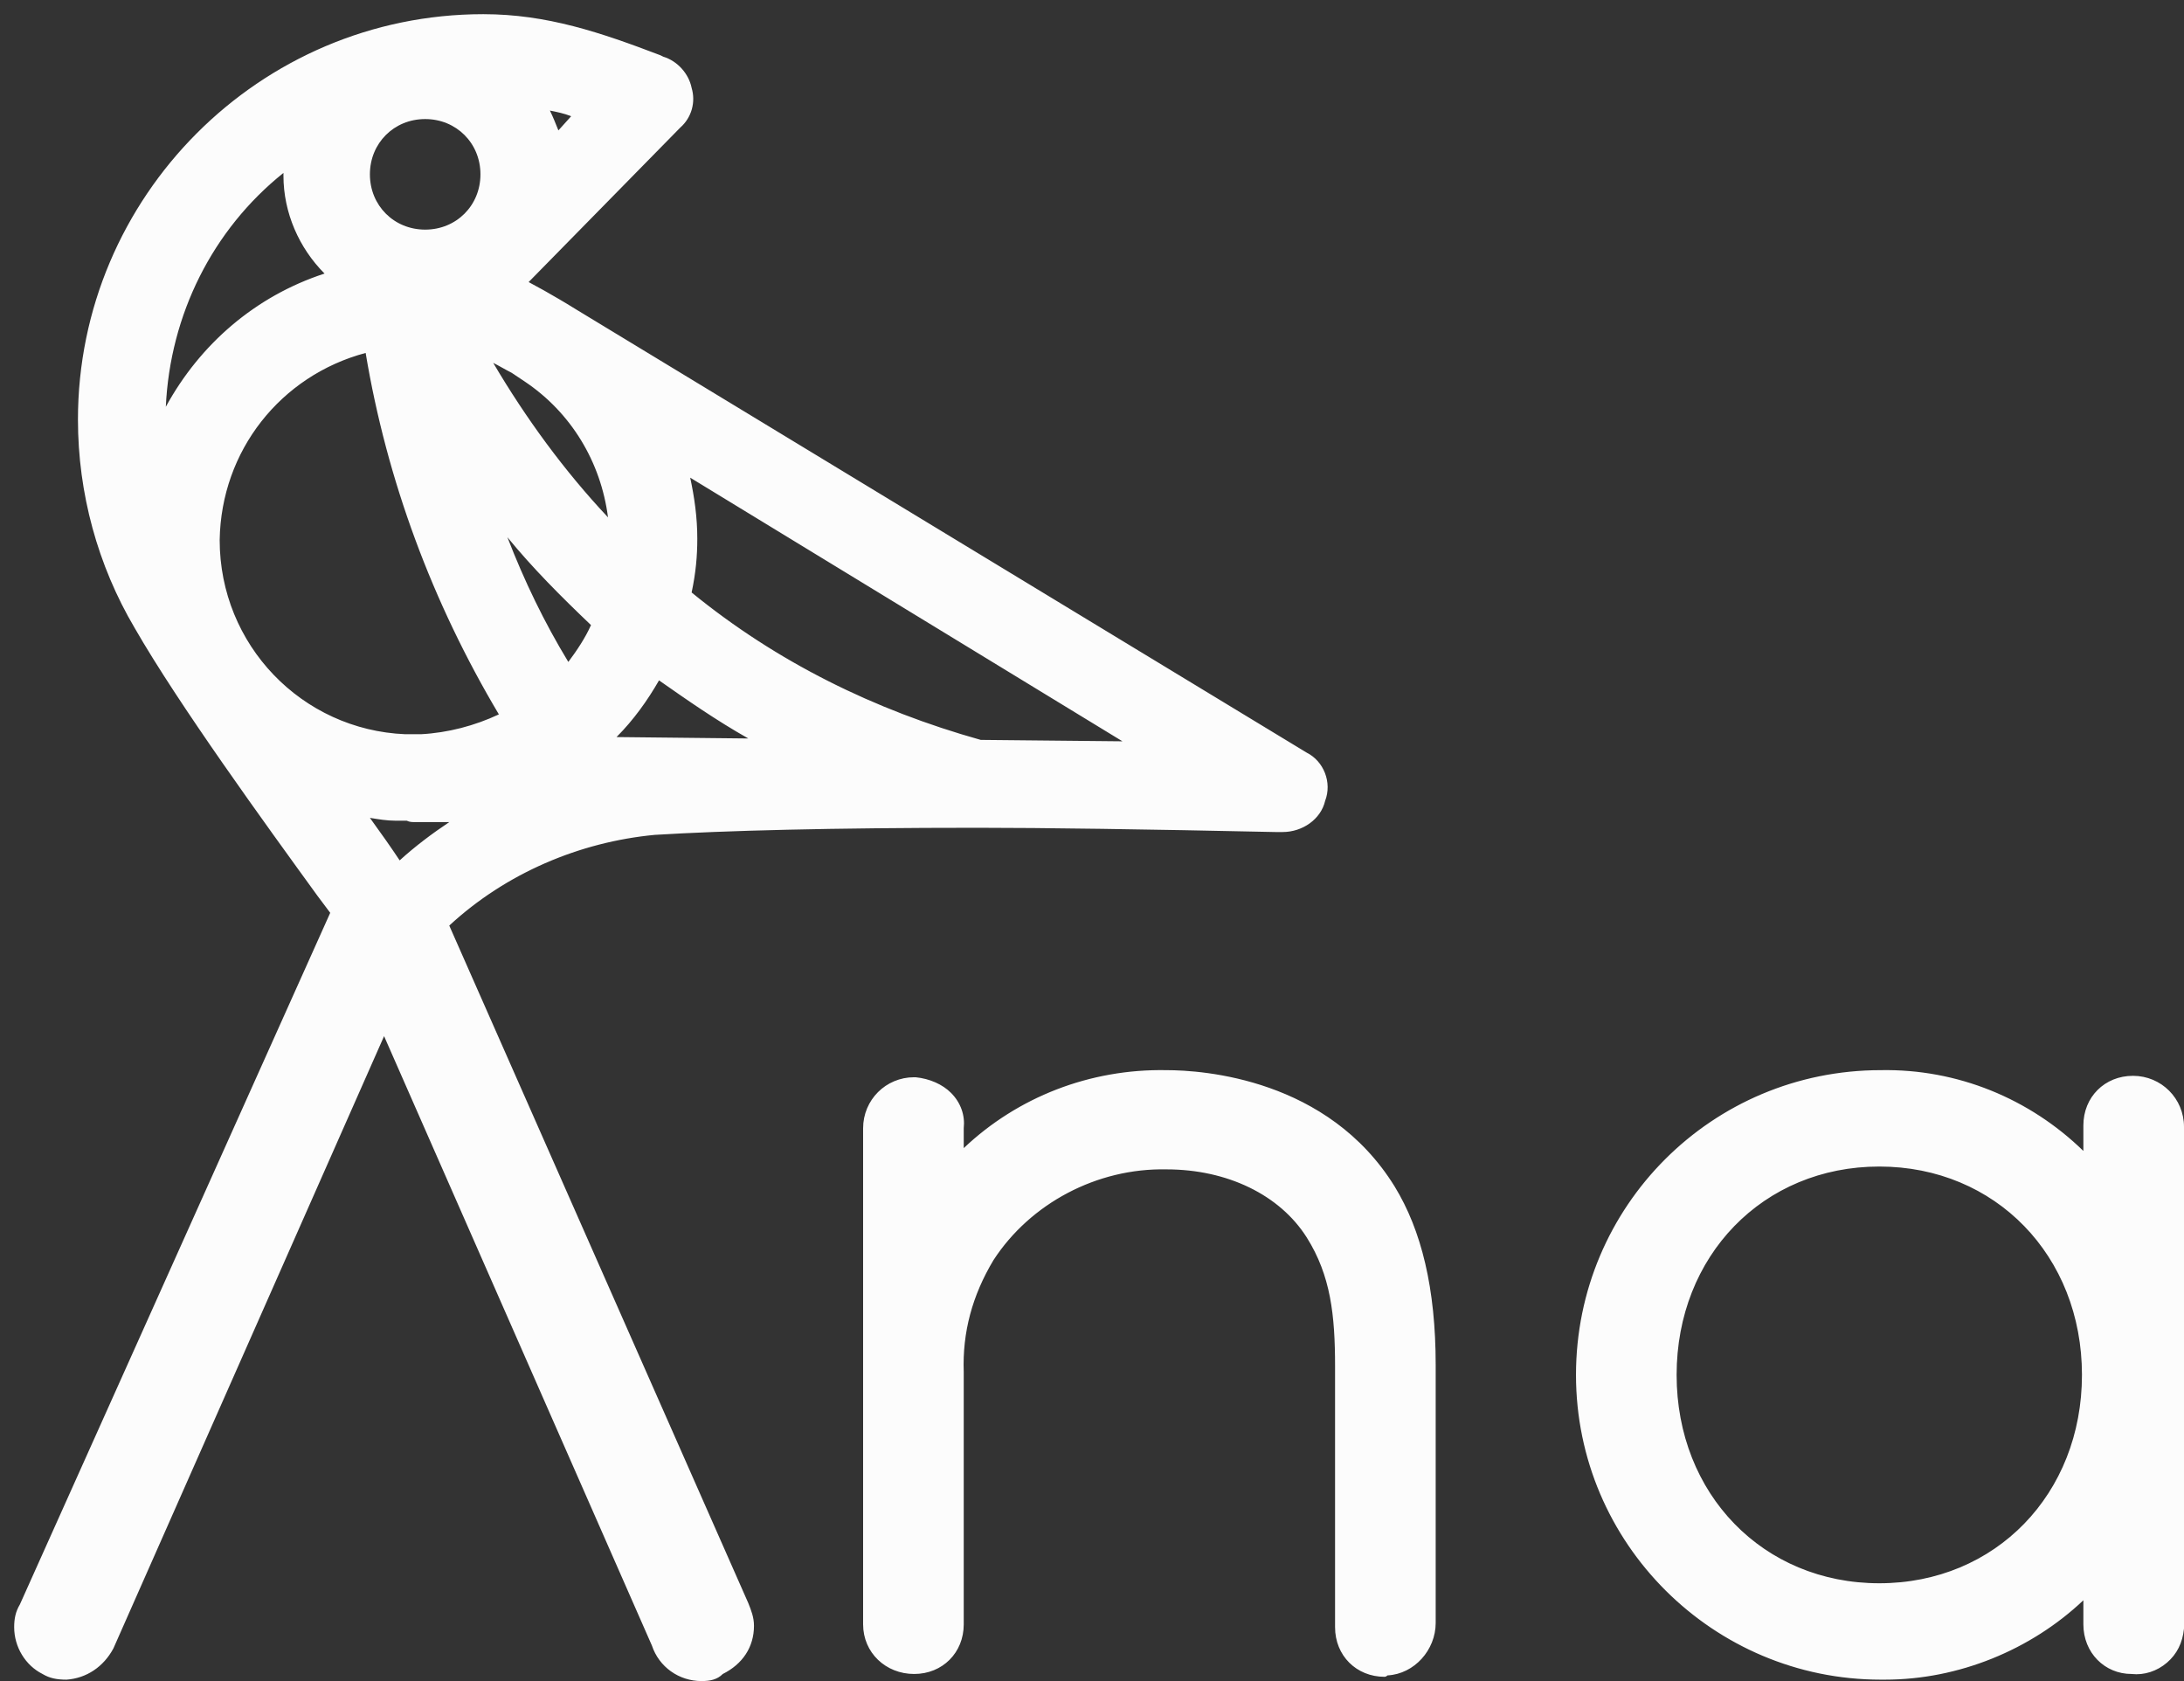
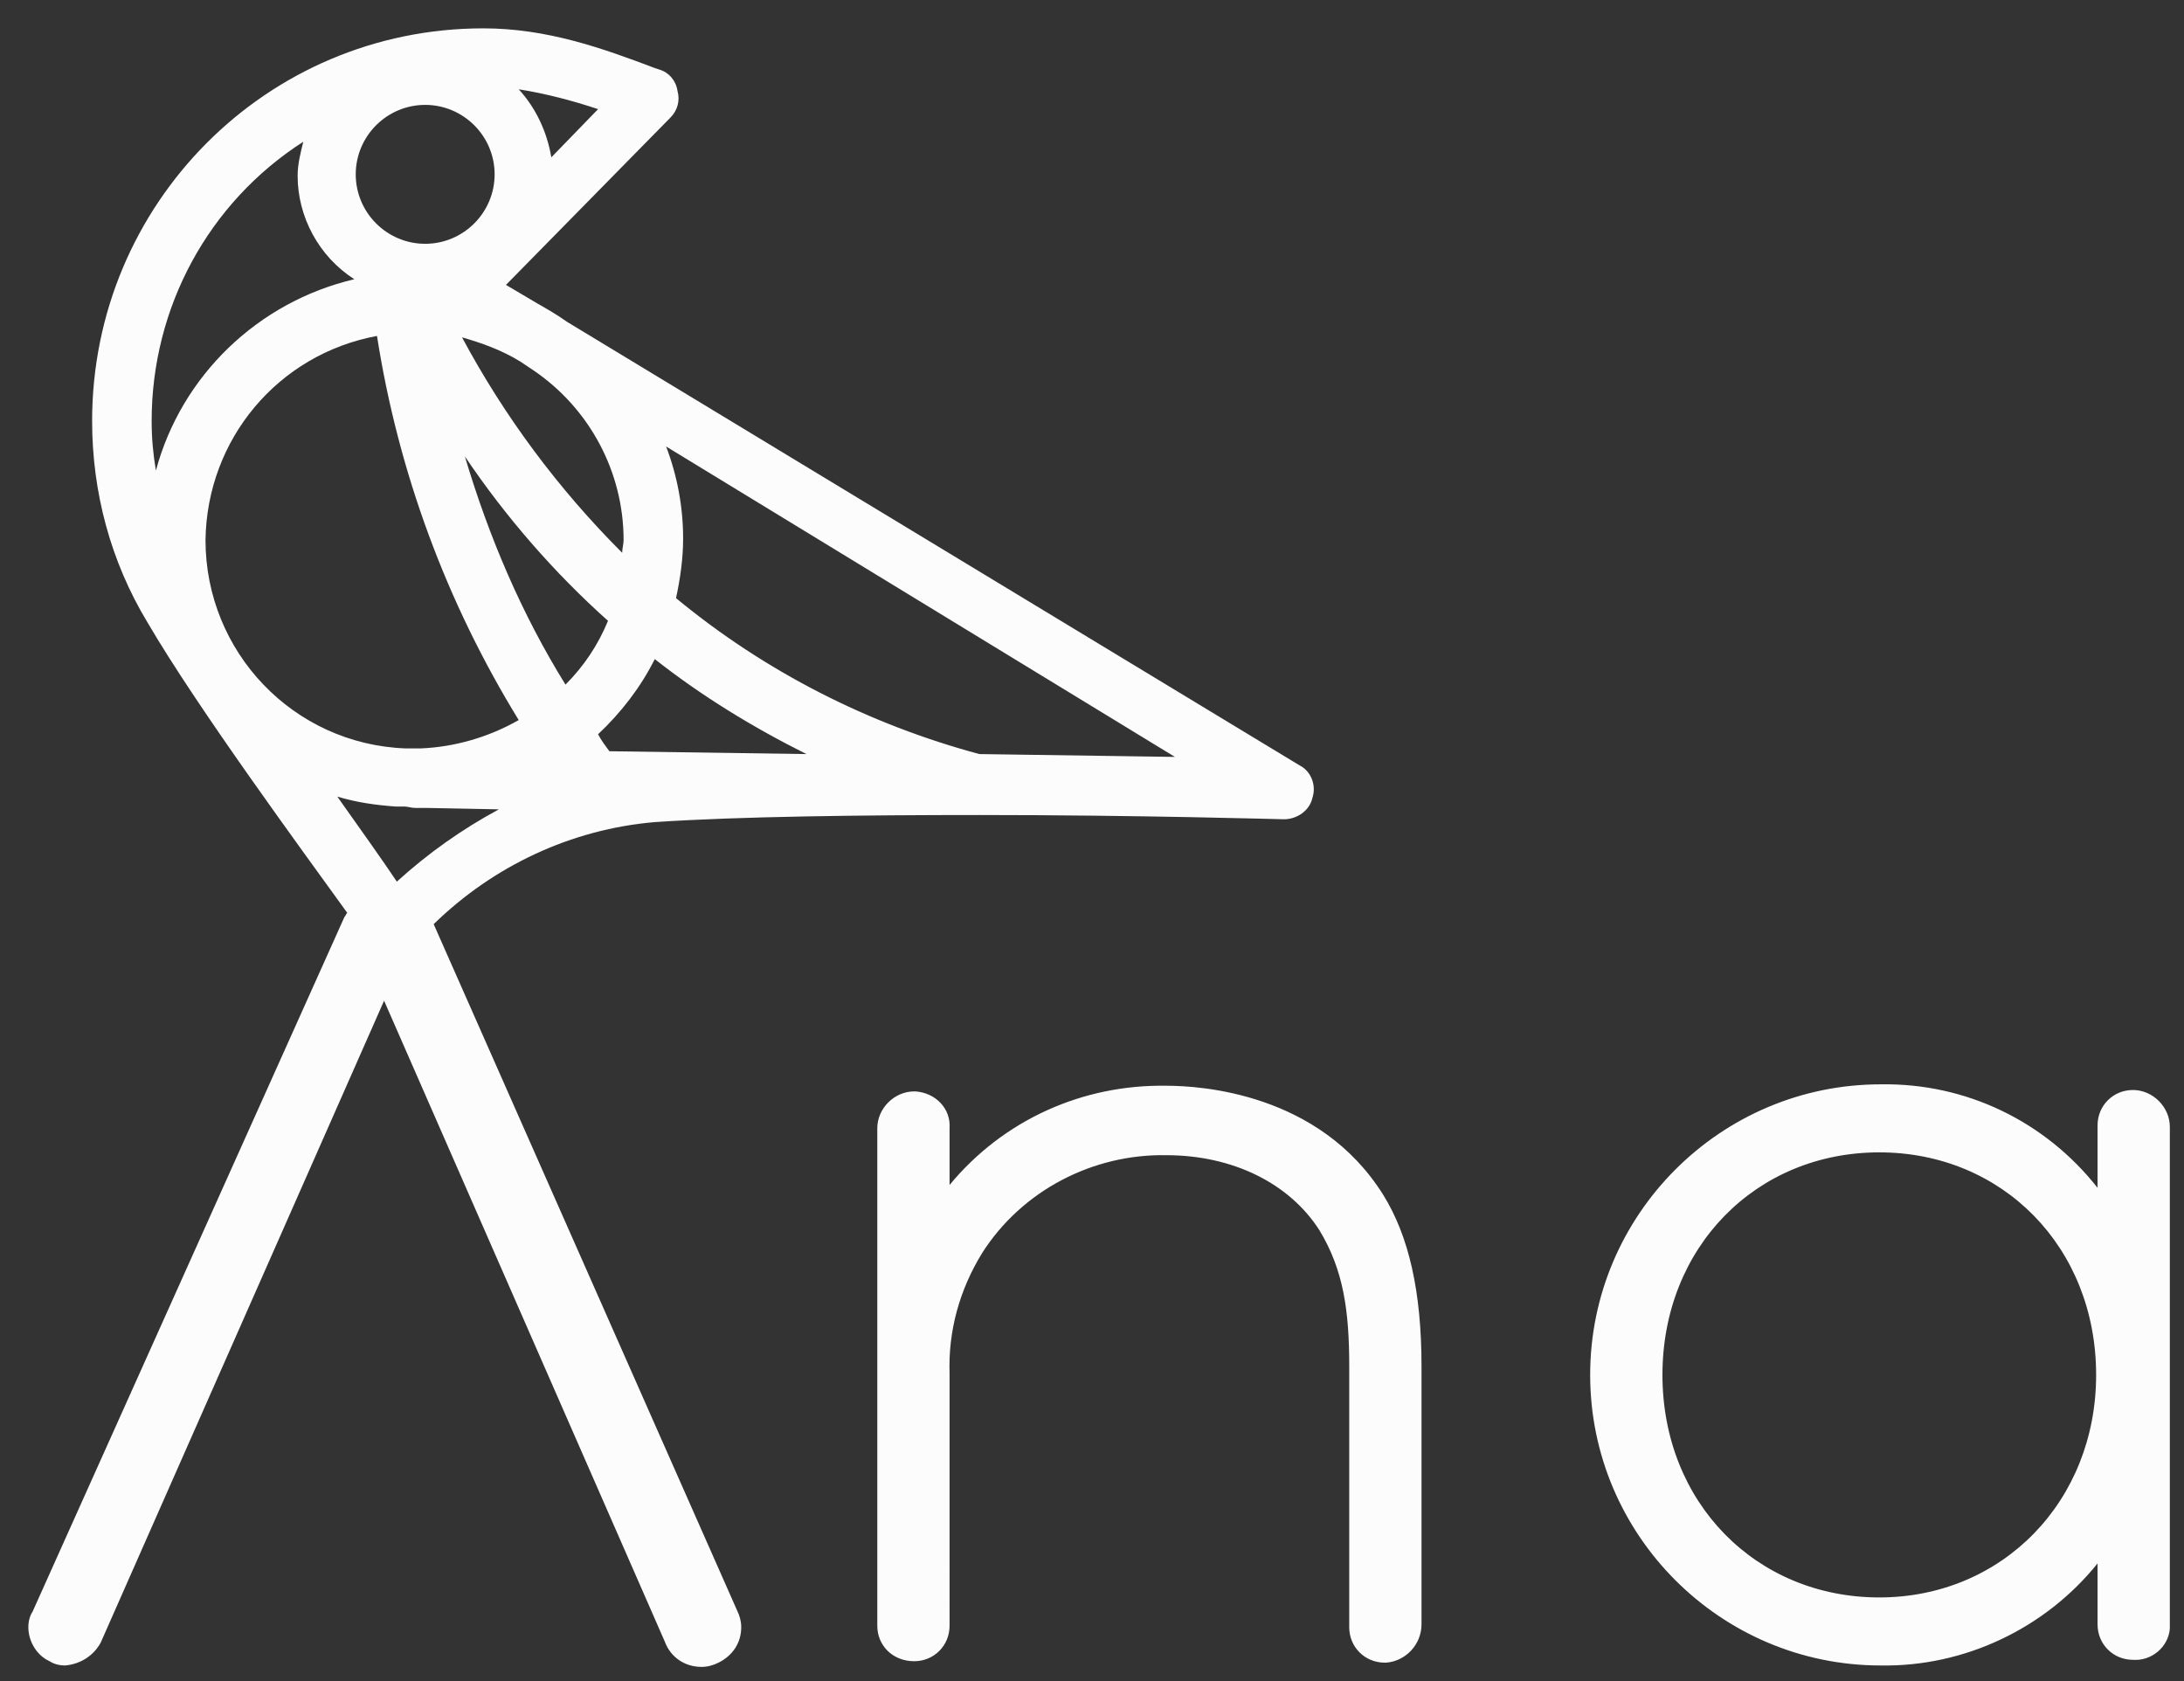
<svg xmlns="http://www.w3.org/2000/svg" id="Layer_1" x="0px" y="0px" viewBox="0 0 154.1 118.6" style="enable-background:new 0 0 154.1 118.6;" xml:space="preserve">
  <rect x="0" y="0" width="154.1" height="118.6" fill="#333333" stroke="none" />
  <style type="text/css">	.st0{fill:#FCFCFC;}</style>
  <g>
    <path class="st0" d="M82.9,53.4l-13.8-0.2c-7.8-2.1-15.1-5.8-21.4-11c0.3-1.4,0.5-2.8,0.5-4.2c0-2.2-0.4-4.4-1.2-6.5L82.9,53.4z   M46.2,46.5c3.3,2.6,6.9,4.8,10.7,6.7L43,53c-0.3-0.4-0.6-0.8-0.8-1.2C43.8,50.3,45.2,48.5,46.2,46.5 M44,38.1  c0,0.3-0.1,0.6-0.1,0.9c-4.5-4.5-8.3-9.6-11.3-15.2c1.4,0.4,2.8,0.9,4.1,1.7l0.9,0.6C41.6,28.8,44,33.3,44,38.1 M34.9,12.3  c0,2.7-2.2,4.9-4.9,4.9s-4.9-2.2-4.9-4.9s2.2-4.9,4.9-4.9C32.7,7.4,34.9,9.6,34.9,12.3 M25,19.7c-6.8,1.6-12.2,6.8-14,13.5  c-0.2-1.2-0.3-2.3-0.3-3.5c0-8,4-15.4,10.7-19.7c-0.2,0.8-0.4,1.6-0.4,2.4C21,15.3,22.5,18.1,25,19.7 M32.8,32.2  c2.9,4.3,6.3,8.2,10.1,11.6c-0.7,1.7-1.7,3.2-3,4.5C36.8,43.3,34.5,37.9,32.8,32.2 M14.5,38.1C14.6,31,19.6,25,26.6,23.7  c1.5,9.6,4.9,18.8,10,27.1c-2.1,1.2-4.5,1.9-6.9,2h-1.1C20.7,52.5,14.5,46,14.5,38.1 M23.8,56.2c1.3,0.4,2.7,0.6,4.1,0.7h0.6  c0.3,0,0.5,0.1,0.8,0.1h0.8l5.1,0.1c-2.6,1.4-5,3.1-7.2,5.1C27,60.7,25.5,58.6,23.8,56.2 M36.6,6.3c1.9,0.3,3.8,0.8,5.6,1.4  l-3.3,3.4C38.6,9.3,37.8,7.6,36.6,6.3 M92.6,56.3c0.3-0.9-0.1-1.9-0.9-2.3L40,22.7c-0.7-0.5-1.4-0.9-2.1-1.3l-2.2-1.3L47.3,8.3  c0.5-0.5,0.7-1.2,0.5-1.9c-0.1-0.7-0.6-1.3-1.3-1.5l-0.3-0.1C42.5,3.4,38.6,2,34.1,2C18.8,2,6.5,14.4,6.5,29.7  c0,5,1.3,9.9,3.9,14.2c3.5,6,11,16.2,14.1,20.5c-0.1,0.1-0.1,0.2-0.2,0.3l-22,49C2.1,114,2,114.4,2,114.8c0,1,0.6,2,1.5,2.4  c0.3,0.2,0.7,0.3,1.1,0.3c1.1-0.1,2-0.7,2.5-1.6l20-45.3l19.8,45.2c0.4,1.1,1.4,1.8,2.6,1.8c0.4,0,0.8-0.1,1.2-0.3  c1-0.5,1.6-1.4,1.6-2.5c0-0.4-0.1-0.8-0.3-1.2L30.6,65.2c4.2-4.1,9.7-6.7,15.6-7.2c5.9-0.4,14.7-0.5,22.9-0.5l0,0  c11.2,0,21.3,0.3,21.5,0.3C91.5,57.8,92.4,57.2,92.6,56.3 M100.3,114.6V96.4c0-5.3-0.9-9.2-2.7-12.1c-4.5-7.2-12.9-7.7-15.3-7.7  c-5.9-0.1-11.5,2.4-15.3,7v-4c0.1-1.4-1-2.5-2.4-2.6h-0.1c-1.4,0-2.6,1.2-2.6,2.6v35.1c0,1.4,1.1,2.5,2.6,2.5  c1.4,0,2.5-1.1,2.5-2.5V96.9c-0.1-3,0.7-5.9,2.3-8.5c2.8-4.4,7.8-7,13-6.9c4.7,0,8.7,2,10.8,5.3c1.7,2.8,2.1,5.7,2.1,9.6v18.4  c0,1.4,1.1,2.5,2.5,2.5h0.1C99.2,117.2,100.3,116,100.3,114.6 M147.9,97c0,8.9-6.6,15.7-15.3,15.7S117.3,106,117.3,97  s6.6-15.7,15.3-15.7S147.9,88,147.9,97 M153.1,114.6V79.5c0-1.4-1.2-2.6-2.6-2.6c-1.4,0-2.5,1.1-2.5,2.5v0.1v4.3  c-3.7-4.7-9.3-7.4-15.3-7.3c-11.3,0-20.5,9.2-20.5,20.5s9.2,20.5,20.5,20.5c5.9,0.1,11.6-2.6,15.3-7.2v4.3c0,1.4,1.1,2.5,2.5,2.5  l0,0c1.3,0.1,2.5-0.9,2.6-2.2C153.1,114.7,153.1,114.7,153.1,114.6" />
-     <path class="st0" d="M49.5,118.6c-1.6,0-3-1-3.5-2.5L27.1,73.1L8,116.3c-0.7,1.3-1.9,2.1-3.3,2.2c-0.7,0-1.2-0.1-1.7-0.4  c-1.2-0.6-2-1.9-2-3.3c0-0.6,0.1-1.1,0.4-1.6l21.9-48.8l-0.9-1.2c-3.7-5.1-9.8-13.5-12.9-18.9c-2.6-4.4-4-9.5-4-14.7  C5.5,13.9,18.3,1,34.1,1c4.5,0,8.3,1.3,12.5,2.9L46.8,4c1,0.3,1.8,1.2,2,2.2c0.3,1,0,2.1-0.8,2.8L37.3,19.9l1.1,0.6  c0.7,0.4,1.4,0.8,2.2,1.3l51.6,31.3c1.2,0.6,1.8,2.1,1.3,3.4c-0.3,1.3-1.6,2.2-3,2.2c0,0-0.2,0-0.5,0c-9.2-0.2-16.5-0.3-21-0.3  c-10.4,0-17.9,0.2-22.8,0.5c-5.3,0.5-10.5,2.7-14.5,6.4l21.1,47.8c0.2,0.5,0.4,1,0.4,1.6c0,1.5-0.8,2.7-2.2,3.4  C50.6,118.5,50.1,118.6,49.5,118.6z M27.1,69.6C27.1,69.6,27.1,69.6,27.1,69.6c0.4,0,0.8,0.2,0.9,0.6l19.8,45.2  c0.3,0.8,0.9,1.2,1.7,1.2c0.2,0,0.5-0.1,0.8-0.2c0.7-0.3,1-0.9,1-1.6c0-0.2-0.1-0.5-0.2-0.8L29.7,65.6c-0.2-0.4-0.1-0.8,0.2-1.1  c4.4-4.3,10.2-7,16.2-7.5c5-0.3,12.5-0.5,23-0.5c4.5,0,11.8,0.1,21.1,0.3l0.4,0c0.5,0,0.9-0.3,1-0.7c0,0,0-0.1,0-0.1  c0.1-0.4,0-0.9-0.4-1.1L39.5,23.6c-0.7-0.5-1.4-0.9-2.1-1.3L35.2,21c-0.3-0.2-0.4-0.4-0.5-0.7c0-0.3,0.1-0.6,0.3-0.8L46.6,7.6  c0.3-0.3,0.3-0.6,0.3-0.9c0,0,0-0.1,0-0.1c0-0.3-0.3-0.6-0.6-0.7l-0.3-0.1C41.9,4.2,38.3,3,34.1,3C19.4,3,7.5,15,7.5,29.7  c0,4.9,1.3,9.6,3.8,13.7c3.1,5.3,9.2,13.7,12.8,18.7l1.2,1.7c0.3,0.4,0.2,0.9,0,1.2c0,0.1-0.1,0.1-0.1,0.2L3.2,114.1  c0,0.1,0,0.1-0.1,0.1c-0.1,0.1-0.1,0.3-0.1,0.5c0,0.6,0.4,1.3,0.9,1.5c0.1,0,0.1,0.1,0.1,0.1c0.1,0.1,0.3,0.1,0.5,0.1  c0.7-0.1,1.3-0.5,1.6-1.1l20-45.2C26.3,69.8,26.7,69.6,27.1,69.6z M133,118.5c-0.1,0-0.2,0-0.3,0c-11.8,0-21.5-9.6-21.5-21.5  s9.6-21.5,21.5-21.5c5.4-0.1,10.5,2,14.3,5.7v-1.8c0-2,1.5-3.5,3.5-3.5c2,0,3.6,1.6,3.6,3.6v35.4c-0.1,1-0.5,1.8-1.2,2.4  c-0.7,0.6-1.6,0.9-2.5,0.8c0,0,0,0,0,0c-1.9,0-3.4-1.5-3.4-3.5v-1.7C143.3,116.4,138.2,118.5,133,118.5z M133,77.5  c-0.1,0-0.2,0-0.3,0c-10.8,0-19.5,8.7-19.5,19.5s8.7,19.5,19.5,19.5c5.6,0.1,11-2.5,14.5-6.8c0.3-0.3,0.7-0.5,1.1-0.3  c0.4,0.1,0.7,0.5,0.7,0.9v4.3c0,0.8,0.7,1.5,1.5,1.5c0.4,0,0.8-0.1,1.1-0.3c0.3-0.2,0.5-0.6,0.5-0.9l0-0.2V79.5  c0-0.9-0.7-1.6-1.6-1.6c-0.8,0-1.5,0.7-1.5,1.5v4.4c0,0.4-0.3,0.8-0.7,0.9c-0.4,0.1-0.8,0-1.1-0.3C143.7,80,138.6,77.5,133,77.5z   M97.7,118.3c-2,0-3.5-1.5-3.5-3.5V96.4c0-3.6-0.3-6.4-2-9.1c-1.9-3-5.6-4.8-9.9-4.8c-4.9-0.1-9.6,2.4-12.2,6.4  c-1.5,2.5-2.2,5.1-2.1,7.9l0,17.8c0,2-1.5,3.5-3.5,3.5c-2,0-3.6-1.5-3.6-3.5V79.6c0-2,1.6-3.6,3.6-3.6h0.1c1,0.1,1.9,0.5,2.5,1.1  c0.7,0.7,1,1.6,0.9,2.5l0,1.4c3.8-3.6,8.9-5.6,14.3-5.5c2.6,0,11.4,0.6,16.1,8.2c1.9,3.1,2.9,7.2,2.9,12.6v18.2  c0,1.9-1.5,3.6-3.4,3.7C97.8,118.3,97.7,118.3,97.7,118.3z M82,80.5c0.1,0,0.2,0,0.3,0c5,0,9.3,2.2,11.6,5.8  c1.9,3.1,2.3,6.3,2.3,10.1v18.4c0,0.8,0.7,1.5,1.5,1.5c0.9-0.1,1.6-0.8,1.6-1.7V96.4c0-5-0.8-8.8-2.5-11.6  c-4.2-6.7-12.1-7.2-14.5-7.2c-5.7-0.1-11,2.3-14.5,6.6c-0.3,0.3-0.7,0.4-1.1,0.3C66.3,84.4,66,84,66,83.6v-4c0-0.6-0.2-0.9-0.4-1.1  C65.4,78.2,65,78,64.5,78l0,0c-0.9,0-1.6,0.7-1.6,1.6v35.1c0,0.9,0.7,1.5,1.6,1.5c0.8,0,1.5-0.7,1.5-1.5V96.9  c-0.1-3.1,0.7-6.2,2.4-9C71.4,83.3,76.5,80.5,82,80.5z M132.6,113.7c-9.3,0-16.3-7.2-16.3-16.7s7-16.7,16.3-16.7  c9.3,0,16.3,7.2,16.3,16.7S141.9,113.7,132.6,113.7z M132.6,82.3c-8.2,0-14.3,6.3-14.3,14.7c0,8.4,6.1,14.7,14.3,14.7  s14.3-6.3,14.3-14.7C146.9,88.6,140.8,82.3,132.6,82.3z M28,63.2c0,0-0.1,0-0.1,0c-0.3,0-0.5-0.2-0.7-0.4c-0.8-1.3-2.1-3-3.5-4.9  l-0.7-1c-0.2-0.3-0.2-0.8,0-1.2c0.3-0.3,0.7-0.5,1.1-0.4c1.1,0.3,2.4,0.5,3.9,0.7l0.5,0c0.2,0,0.4,0,0.6,0.1c0.1,0,0.1,0,0.2,0h0.8  l5.1,0.1c0.5,0,0.8,0.3,1,0.8c0.1,0.4-0.1,0.9-0.5,1.1c-2.5,1.4-4.9,3-7,5C28.5,63.1,28.2,63.2,28,63.2z M26.1,57.7  c0.8,1.1,1.5,2.1,2.1,3c1.1-1,2.3-1.9,3.5-2.7l-2.4,0c-0.2,0-0.4,0-0.6-0.1c-0.1,0-0.1,0-0.2,0h-0.6C27.3,57.9,26.7,57.8,26.1,57.7  z M82.9,54.4C82.9,54.4,82.9,54.4,82.9,54.4l-13.8-0.2c-0.1,0-0.2,0-0.2,0C60.8,52,53.4,48.2,47.1,43c-0.3-0.2-0.4-0.6-0.3-1  c0.3-1.5,0.5-2.8,0.5-4c0-2.1-0.4-4.2-1.1-6.1c-0.2-0.4,0-0.9,0.3-1.1c0.3-0.3,0.8-0.3,1.2-0.1l35.9,21.9c0.4,0.2,0.6,0.7,0.4,1.1  C83.7,54.1,83.3,54.4,82.9,54.4z M69.2,52.2l10,0.1L48.7,33.7c0.3,1.4,0.5,2.8,0.5,4.3c0,1.2-0.1,2.4-0.4,3.8  C54.8,46.7,61.7,50.1,69.2,52.2z M56.9,54.2C56.9,54.2,56.9,54.2,56.9,54.2L43,54c-0.3,0-0.6-0.2-0.8-0.4c-0.3-0.4-0.7-0.9-0.9-1.4  c-0.2-0.4-0.1-0.9,0.2-1.2c1.6-1.5,2.9-3.2,3.8-5c0.1-0.3,0.4-0.5,0.7-0.5c0.3-0.1,0.6,0,0.8,0.2c3.1,2.4,6.5,4.6,10.5,6.6  c0.4,0.2,0.6,0.7,0.5,1.1C57.8,53.9,57.4,54.2,56.9,54.2z M43.5,52l9.3,0.1c-2.3-1.3-4.3-2.7-6.3-4.1C45.7,49.4,44.7,50.8,43.5,52  C43.5,52,43.5,52,43.5,52z M28.6,53.8c-8.5-0.3-15.1-7.2-15.1-15.7c0,0,0,0,0,0c0.1-7.7,5.4-14,12.9-15.4c0.3,0,0.5,0,0.8,0.2  c0.2,0.2,0.4,0.4,0.4,0.7c1.5,9.5,4.8,18.5,9.9,26.7c0.1,0.2,0.2,0.5,0.1,0.8c-0.1,0.3-0.2,0.5-0.5,0.6c-2.3,1.3-4.8,2-7.4,2.1  L28.6,53.8z M15.5,38.1c0,7.4,5.8,13.4,13.1,13.7l1.1,0c1.9-0.1,3.8-0.6,5.5-1.4c-4.7-7.9-7.9-16.5-9.4-25.5  C19.8,26.5,15.6,31.8,15.5,38.1z M39.9,49.3c0,0-0.1,0-0.1,0c-0.3,0-0.6-0.2-0.7-0.5c-3-4.9-5.4-10.2-7.2-16.3  c-0.1-0.5,0.1-1,0.5-1.2c0.4-0.2,1-0.1,1.3,0.3c2.8,4.2,6.2,8.1,9.9,11.4c0.3,0.3,0.4,0.7,0.3,1.1C43.1,46,42,47.6,40.6,49  C40.4,49.2,40.2,49.3,39.9,49.3z M35.8,37.9c1.2,3.1,2.6,6,4.3,8.8c0.6-0.8,1.2-1.7,1.6-2.6C39.6,42.1,37.6,40.1,35.8,37.9z   M43.9,40c-0.3,0-0.5-0.1-0.7-0.3c-4.6-4.6-8.4-9.8-11.5-15.4c-0.2-0.4-0.1-0.8,0.1-1.1c0.3-0.3,0.7-0.4,1.1-0.3  c1.2,0.3,2.8,0.9,4.3,1.8l0.9,0.6C42.4,28.2,45,33,45,38.1c0,0.2,0,0.4-0.1,0.6c0,0.1,0,0.2,0,0.3c0,0.4-0.2,0.8-0.6,0.9  C44.2,40,44,40,43.9,40z M34.8,25.6c2.3,3.9,5,7.6,8.1,10.9c-0.5-3.9-2.6-7.4-5.9-9.6l-0.9-0.6C35.7,26.1,35.2,25.8,34.8,25.6z   M11,34.2C11,34.2,11,34.2,11,34.2c-0.5,0-0.9-0.4-1-0.8c-0.2-1.3-0.3-2.4-0.3-3.7c0-8.4,4.2-16.1,11.2-20.5c0.3-0.2,0.8-0.2,1.1,0  c0.3,0.2,0.5,0.7,0.4,1.1C22.2,11,22,11.7,22,12.4c0,2.6,1.4,5.1,3.5,6.5c0.3,0.2,0.5,0.6,0.4,1c-0.1,0.4-0.4,0.7-0.8,0.8  c-6.5,1.5-11.6,6.4-13.3,12.8C11.8,33.9,11.5,34.2,11,34.2z M20,12.2c-5,4-8,10-8.3,16.5c2.4-4.4,6.3-7.8,11.2-9.4  C21.1,17.5,20,15,20,12.4C20,12.3,20,12.3,20,12.2z M30,18.2c-3.3,0-5.9-2.6-5.9-5.9s2.6-5.9,5.9-5.9s5.9,2.6,5.9,5.9  S33.3,18.2,30,18.2z M30,8.4c-2.2,0-3.9,1.7-3.9,3.9c0,2.2,1.7,3.9,3.9,3.9s3.9-1.7,3.9-3.9C33.9,10.1,32.2,8.4,30,8.4z M38.9,12.1  c-0.1,0-0.2,0-0.3,0c-0.4-0.1-0.6-0.4-0.7-0.8c-0.3-1.6-1-3.1-2-4.3c-0.3-0.3-0.3-0.8-0.1-1.1s0.6-0.6,1-0.5  c1.8,0.3,3.8,0.8,5.8,1.4c0.3,0.1,0.6,0.4,0.7,0.7c0.1,0.3,0,0.7-0.3,0.9l-3.3,3.4C39.4,12,39.2,12.1,38.9,12.1z M38.8,7.8  c0.2,0.4,0.4,0.9,0.6,1.4l0.9-1C39.8,8,39.3,7.9,38.8,7.8z" />
  </g>
</svg>